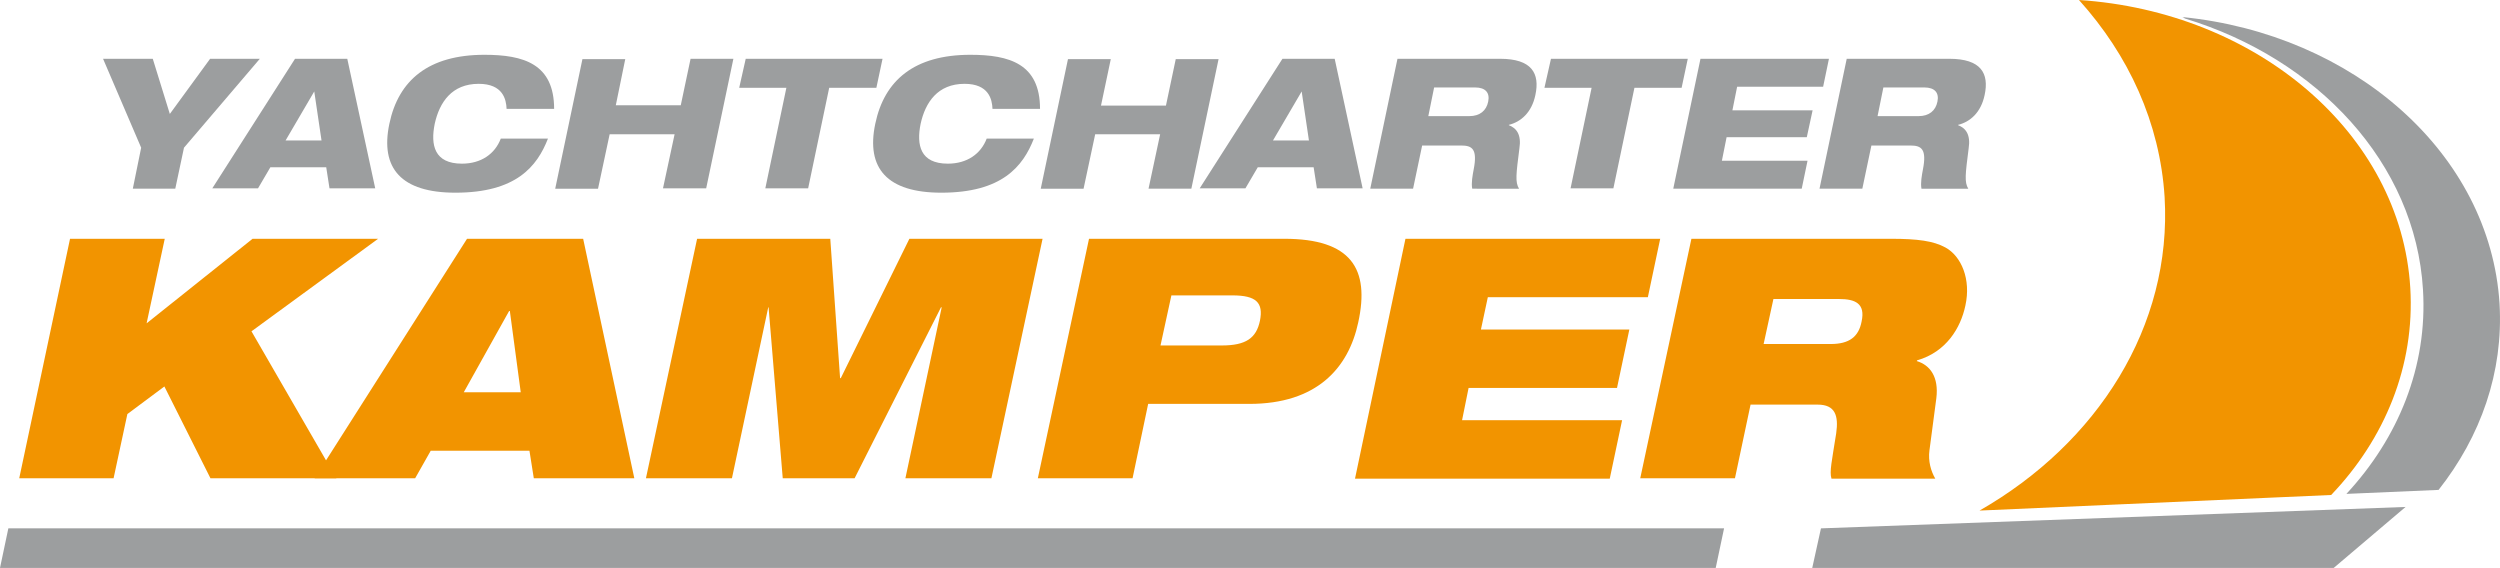
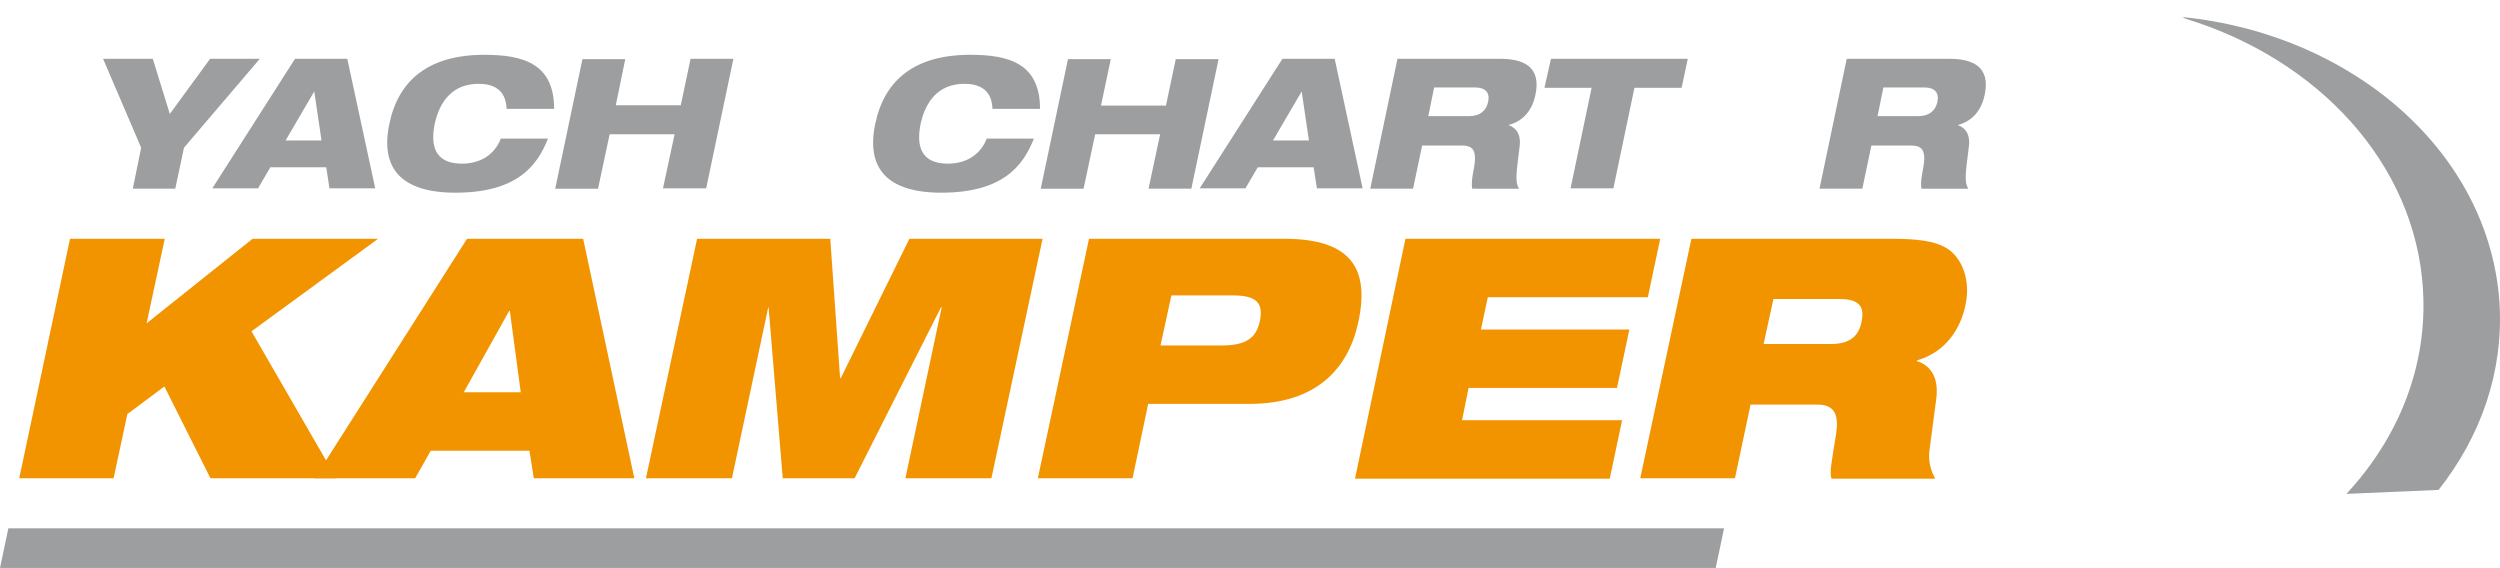
<svg xmlns="http://www.w3.org/2000/svg" xmlns:ns1="http://sodipodi.sourceforge.net/DTD/sodipodi-0.dtd" xmlns:ns2="http://www.inkscape.org/namespaces/inkscape" version="1.1" id="Ebene_1" x="0px" y="0px" viewBox="0 0 688.924 156.5" xml:space="preserve" ns1:docname="logo-yachtcharter-kamper.svg" width="688.924" height="156.5" ns2:version="1.0.1 (3bc2e813f5, 2020-09-07)">
  <defs id="defs62" />
  <ns1:namedview pagecolor="#ffffff" bordercolor="#666666" borderopacity="1" objecttolerance="10" gridtolerance="10" guidetolerance="10" ns2:pageopacity="0" ns2:pageshadow="2" ns2:window-width="1765" ns2:window-height="1170" id="namedview60" showgrid="false" fit-margin-top="0" fit-margin-left="0" fit-margin-right="0" fit-margin-bottom="0" ns2:zoom="1.4228843" ns2:cx="309.76433" ns2:cy="120.77272" ns2:window-x="0" ns2:window-y="0" ns2:window-maximized="0" ns2:current-layer="Ebene_1" />
  <style type="text/css" id="style2">
	.Grün_x0020_bogenförmig{fill:url(#SVGID_1_);stroke:#FFFFFF;stroke-width:0.25;stroke-miterlimit:1;}
	.st0{fill:#F29400;}
	.st1{fill:#9C9E9F;}
</style>
  <linearGradient id="SVGID_1_" gradientUnits="userSpaceOnUse" x1="-555.775" y1="-149.753" x2="-555.068" y2="-150.461">
    <stop offset="0" style="stop-color:#259E2E" id="stop4" />
    <stop offset="0.983" style="stop-color:#1C381D" id="stop6" />
  </linearGradient>
  <g id="g941" transform="translate(-47.3,-68.9)">
    <g id="g53">
      <g id="g13">
-         <path class="st0" d="m 592.8,209.6 96.9,-4.3 c 14.8,-15.5 23.1,-35.6 21.8,-57.1 -2.6,-42.6 -42.4,-76.1 -91.3,-79.3 13.7,15.2 22.3,33.8 23.6,54.3 2.1,35.6 -18.5,67.8 -51,86.4 z" id="path9" />
        <path class="st1" d="m 736.1,152.6 c -2.6,-41.5 -40.3,-74.3 -87.4,-79 0.2,0.1 0.5,0.2 0.7,0.4 36.5,11.1 63.5,39.8 65.6,74.7 1.3,21.2 -6.8,40.9 -21.1,56.3 l 25.4,-1.1 c 11.6,-14.7 17.9,-32.4 16.8,-51.3 z" id="path11" />
      </g>
      <g id="g39">
        <path class="st1" d="M 86.2,109.6 75.7,85.1 h 13.7 l 4.7,15.2 11.1,-15.2 h 13.7 L 98,109.6 95.6,120.9 H 83.9 Z" id="path15" />
        <path class="st1" d="M 128.6,85.1 H 143 l 7.7,35.7 h -12.6 l -0.9,-5.8 h -15.4 l -3.4,5.8 h -12.6 z m 5.3,9 v 0 l -7.9,13.5 h 9.9 z" id="path17" />
        <path class="st1" d="m 198.3,107.1 c -3,7.7 -8.8,14.9 -25.5,14.9 -14.9,0 -20.8,-6.7 -18.2,-19 2.5,-12 10.8,-19 26.2,-19 10.8,0 19.2,2.5 19.2,14.9 h -13.1 c -0.1,-2.6 -1,-6.9 -7.7,-6.9 -7.4,0 -10.8,5.1 -12.1,11 -1.2,5.9 -0.1,11 7.5,11 5.3,0 9.1,-2.7 10.7,-6.9 z" id="path19" />
        <path class="st1" d="m 233.2,105.9 h -17.9 l -3.2,15 h -11.8 l 7.5,-35.7 h 11.8 L 217,97.9 h 17.9 l 2.7,-12.8 h 11.8 l -7.5,35.7 H 230 Z" id="path21" />
-         <path class="st1" d="m 252.8,85.1 h 37.7 l -1.7,8 h -13 L 270,120.8 H 258.2 L 264,93.1 h -13 z" id="path23" />
        <path class="st1" d="m 332.2,107.1 c -3,7.7 -8.8,14.9 -25.5,14.9 -14.9,0 -20.8,-6.7 -18.2,-19 2.5,-12 10.8,-19 26.2,-19 10.8,0 19.2,2.5 19.2,14.9 h -13.1 c -0.1,-2.6 -1,-6.9 -7.7,-6.9 -7.4,0 -10.8,5.1 -12.1,11 -1.2,5.9 -0.1,11 7.5,11 5.3,0 9.1,-2.7 10.7,-6.9 z" id="path25" />
        <path class="st1" d="m 367,105.9 h -17.9 l -3.2,15 h -11.8 l 7.5,-35.7 h 11.8 L 350.7,98 h 17.9 l 2.7,-12.8 h 11.8 l -7.5,35.7 h -11.8 z" id="path27" />
        <path class="st1" d="m 400.7,85.1 h 14.4 l 7.7,35.7 h -12.6 l -0.9,-5.8 h -15.4 l -3.4,5.8 h -12.6 z m 5.3,9 v 0 l -7.9,13.5 h 9.9 z" id="path29" />
        <path class="st1" d="m 432.4,85.1 h 28.3 c 8.7,0 11,4 9.7,10 -1,4.8 -4,7.4 -7.3,8.2 v 0.1 c 2.1,0.8 3.5,2.6 2.9,6.4 -0.9,7.1 -1.2,9.3 -0.1,11.1 H 453 c -0.3,-1.6 0.1,-3.7 0.4,-5.3 C 454.5,110 453,109 450,109 h -10.8 l -2.5,11.9 h -11.8 z m 8.5,15.8 h 11.3 c 2.9,0 4.7,-1.5 5.2,-4 0.5,-2.4 -0.7,-3.9 -3.6,-3.9 h -11.3 z" id="path31" />
        <path class="st1" d="m 474.7,85.1 h 37.7 l -1.7,8 h -13 l -5.8,27.7 h -11.8 l 5.8,-27.7 h -13 z" id="path33" />
-         <path class="st1" d="m 515.9,85.1 h 35.4 l -1.6,7.7 H 526 l -1.3,6.5 h 22.1 l -1.6,7.4 h -22.1 l -1.3,6.5 h 23.6 l -1.6,7.7 h -35.4 z" id="path35" />
        <path class="st1" d="m 556.2,85.1 h 28.3 c 8.7,0 11,4 9.7,10 -1,4.8 -4,7.4 -7.3,8.2 v 0.1 c 2.1,0.8 3.5,2.6 2.9,6.4 -0.9,7.1 -1.2,9.3 -0.1,11.1 h -12.9 c -0.3,-1.6 0.1,-3.7 0.4,-5.3 1.1,-5.6 -0.4,-6.6 -3.4,-6.6 H 563 l -2.5,11.9 h -11.8 z m 8.5,15.8 H 576 c 2.9,0 4.7,-1.5 5.2,-4 0.5,-2.4 -0.7,-3.9 -3.6,-3.9 h -11.3 z" id="path37" />
      </g>
      <path class="st0" d="m 92.6,175.4 -10.2,7.6 -3.8,17.7 h -26 l 14,-66 h 26.1 l -5,23.3 29.2,-23.3 h 34.6 l -34.9,25.5 23.4,40.5 h -34.7 z" id="path41" />
      <path class="st0" d="m 176,134.7 h 32 l 14.1,66 h -27.7 l -1.2,-7.6 H 166 l -4.3,7.6 H 134 Z m 11.8,19.9 h -0.2 L 175.1,177 h 15.7 z" id="path43" />
      <path class="st0" d="m 239.4,134.7 h 36.7 l 2.7,38.4 h 0.2 l 18.9,-38.4 h 36.7 l -14.1,66 h -23.7 l 10,-47.1 h -0.2 l -23.8,47.1 H 263 l -3.9,-47.1 H 259 l -10,47.1 h -23.7 z" id="path45" />
      <path class="st0" d="m 347.4,134.7 h 53.8 c 18.5,0 23.6,8.3 20.4,23 -2.7,12.7 -11.5,22.5 -30,22.5 h -27.9 l -4.3,20.5 h -26.1 z m 19.7,29.4 H 384 c 6.6,0 9.5,-2 10.5,-6.8 1,-5 -1,-7 -7.6,-7 h -16.8 z" id="path47" />
      <path class="st0" d="m 434.6,134.7 h 70.2 l -3.4,16.1 h -44.1 l -1.9,8.9 h 40.9 l -3.4,16.1 H 452 l -1.8,8.9 h 44.1 l -3.4,16.1 h -70.2 z" id="path49" />
      <path class="st0" d="m 513.4,134.7 h 54.9 c 7.5,0 11.8,0.6 15.1,2.4 4.4,2.4 7.1,8.8 5.5,16 -1.3,6.2 -5.3,12.8 -13.3,15.1 l -0.1,0.2 c 3.7,1.1 6.1,4.4 5.4,10.2 L 579,193 c -0.4,3 0.4,5.7 1.6,7.8 H 552 c -0.6,-1.9 0.1,-4.8 1.3,-12.5 0.7,-4.9 -0.3,-7.9 -5.1,-7.9 h -18.5 l -4.3,20.3 h -26.1 z m 19.9,29 h 18.5 c 5.1,0 7.7,-2 8.5,-6.2 1.1,-5 -1.8,-6.2 -6.2,-6.2 H 536 Z" id="path51" />
    </g>
-     <polygon class="st1" points="549.1,214.5 546.7,225.4 690.4,225.4 710.2,208.6 " id="polygon55" />
    <polygon class="st1" points="522.4,214.5 49.6,214.5 47.3,225.4 520.1,225.4 " id="polygon57" />
  </g>
</svg>